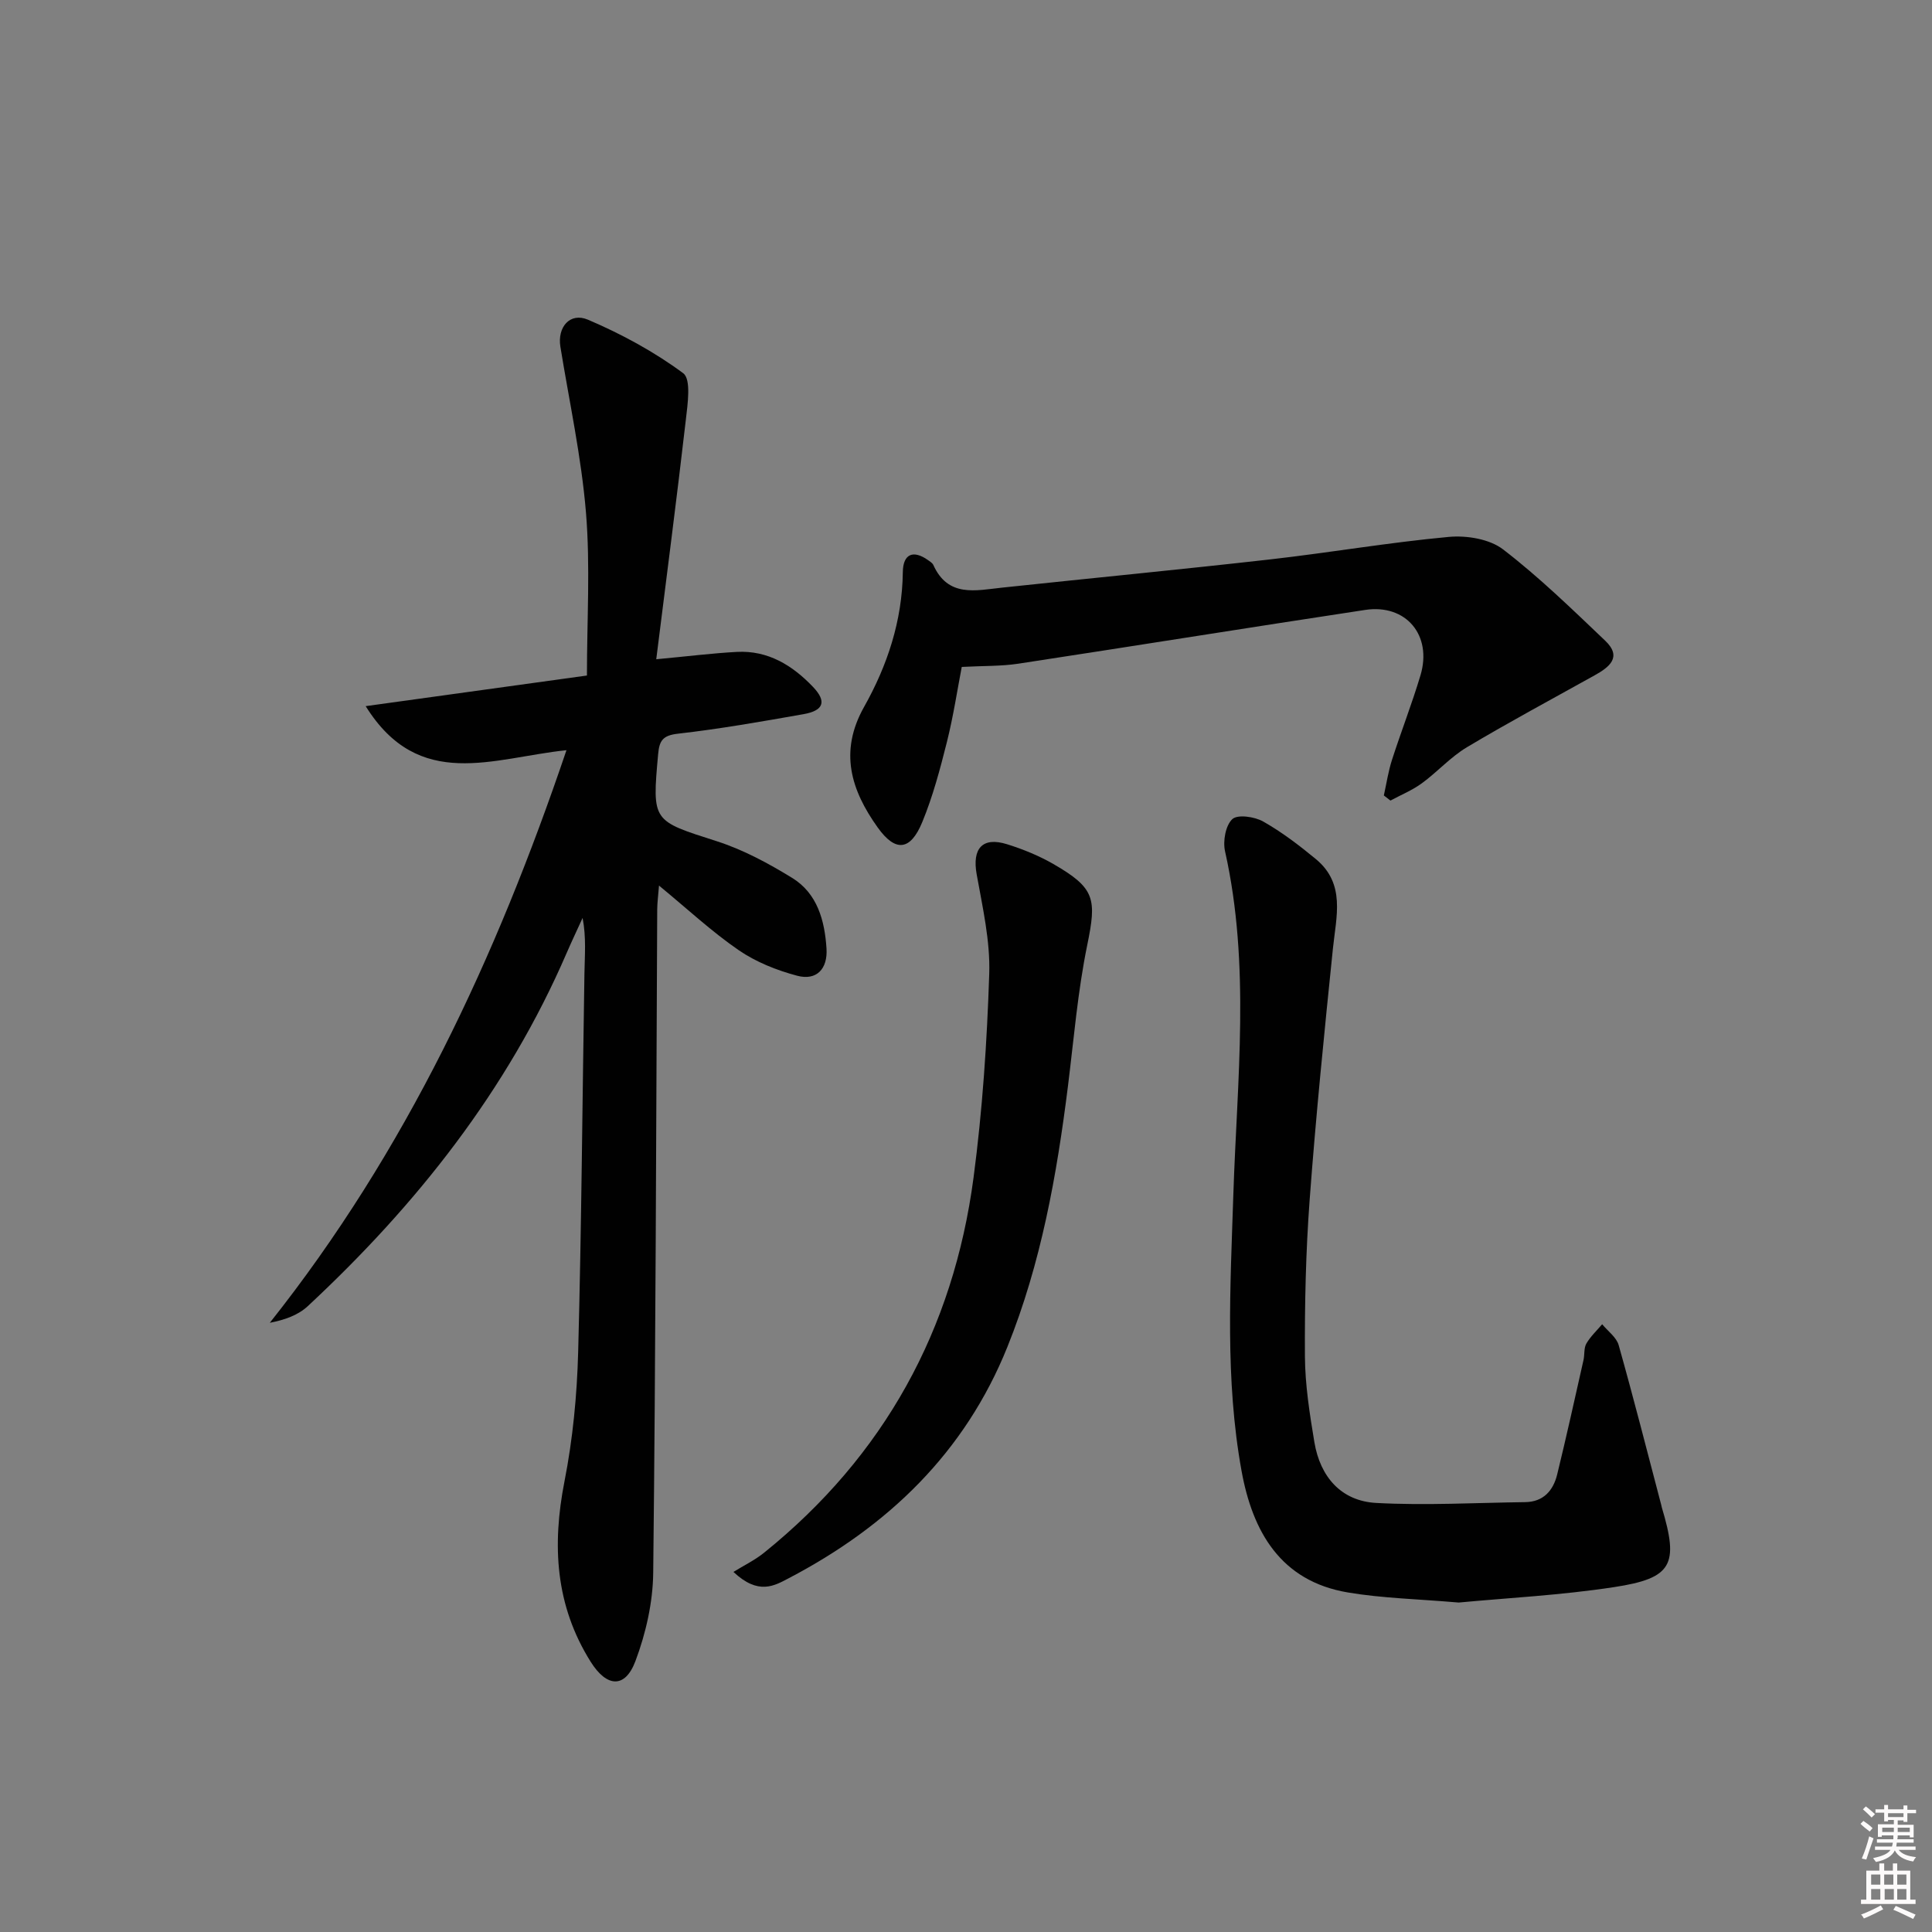
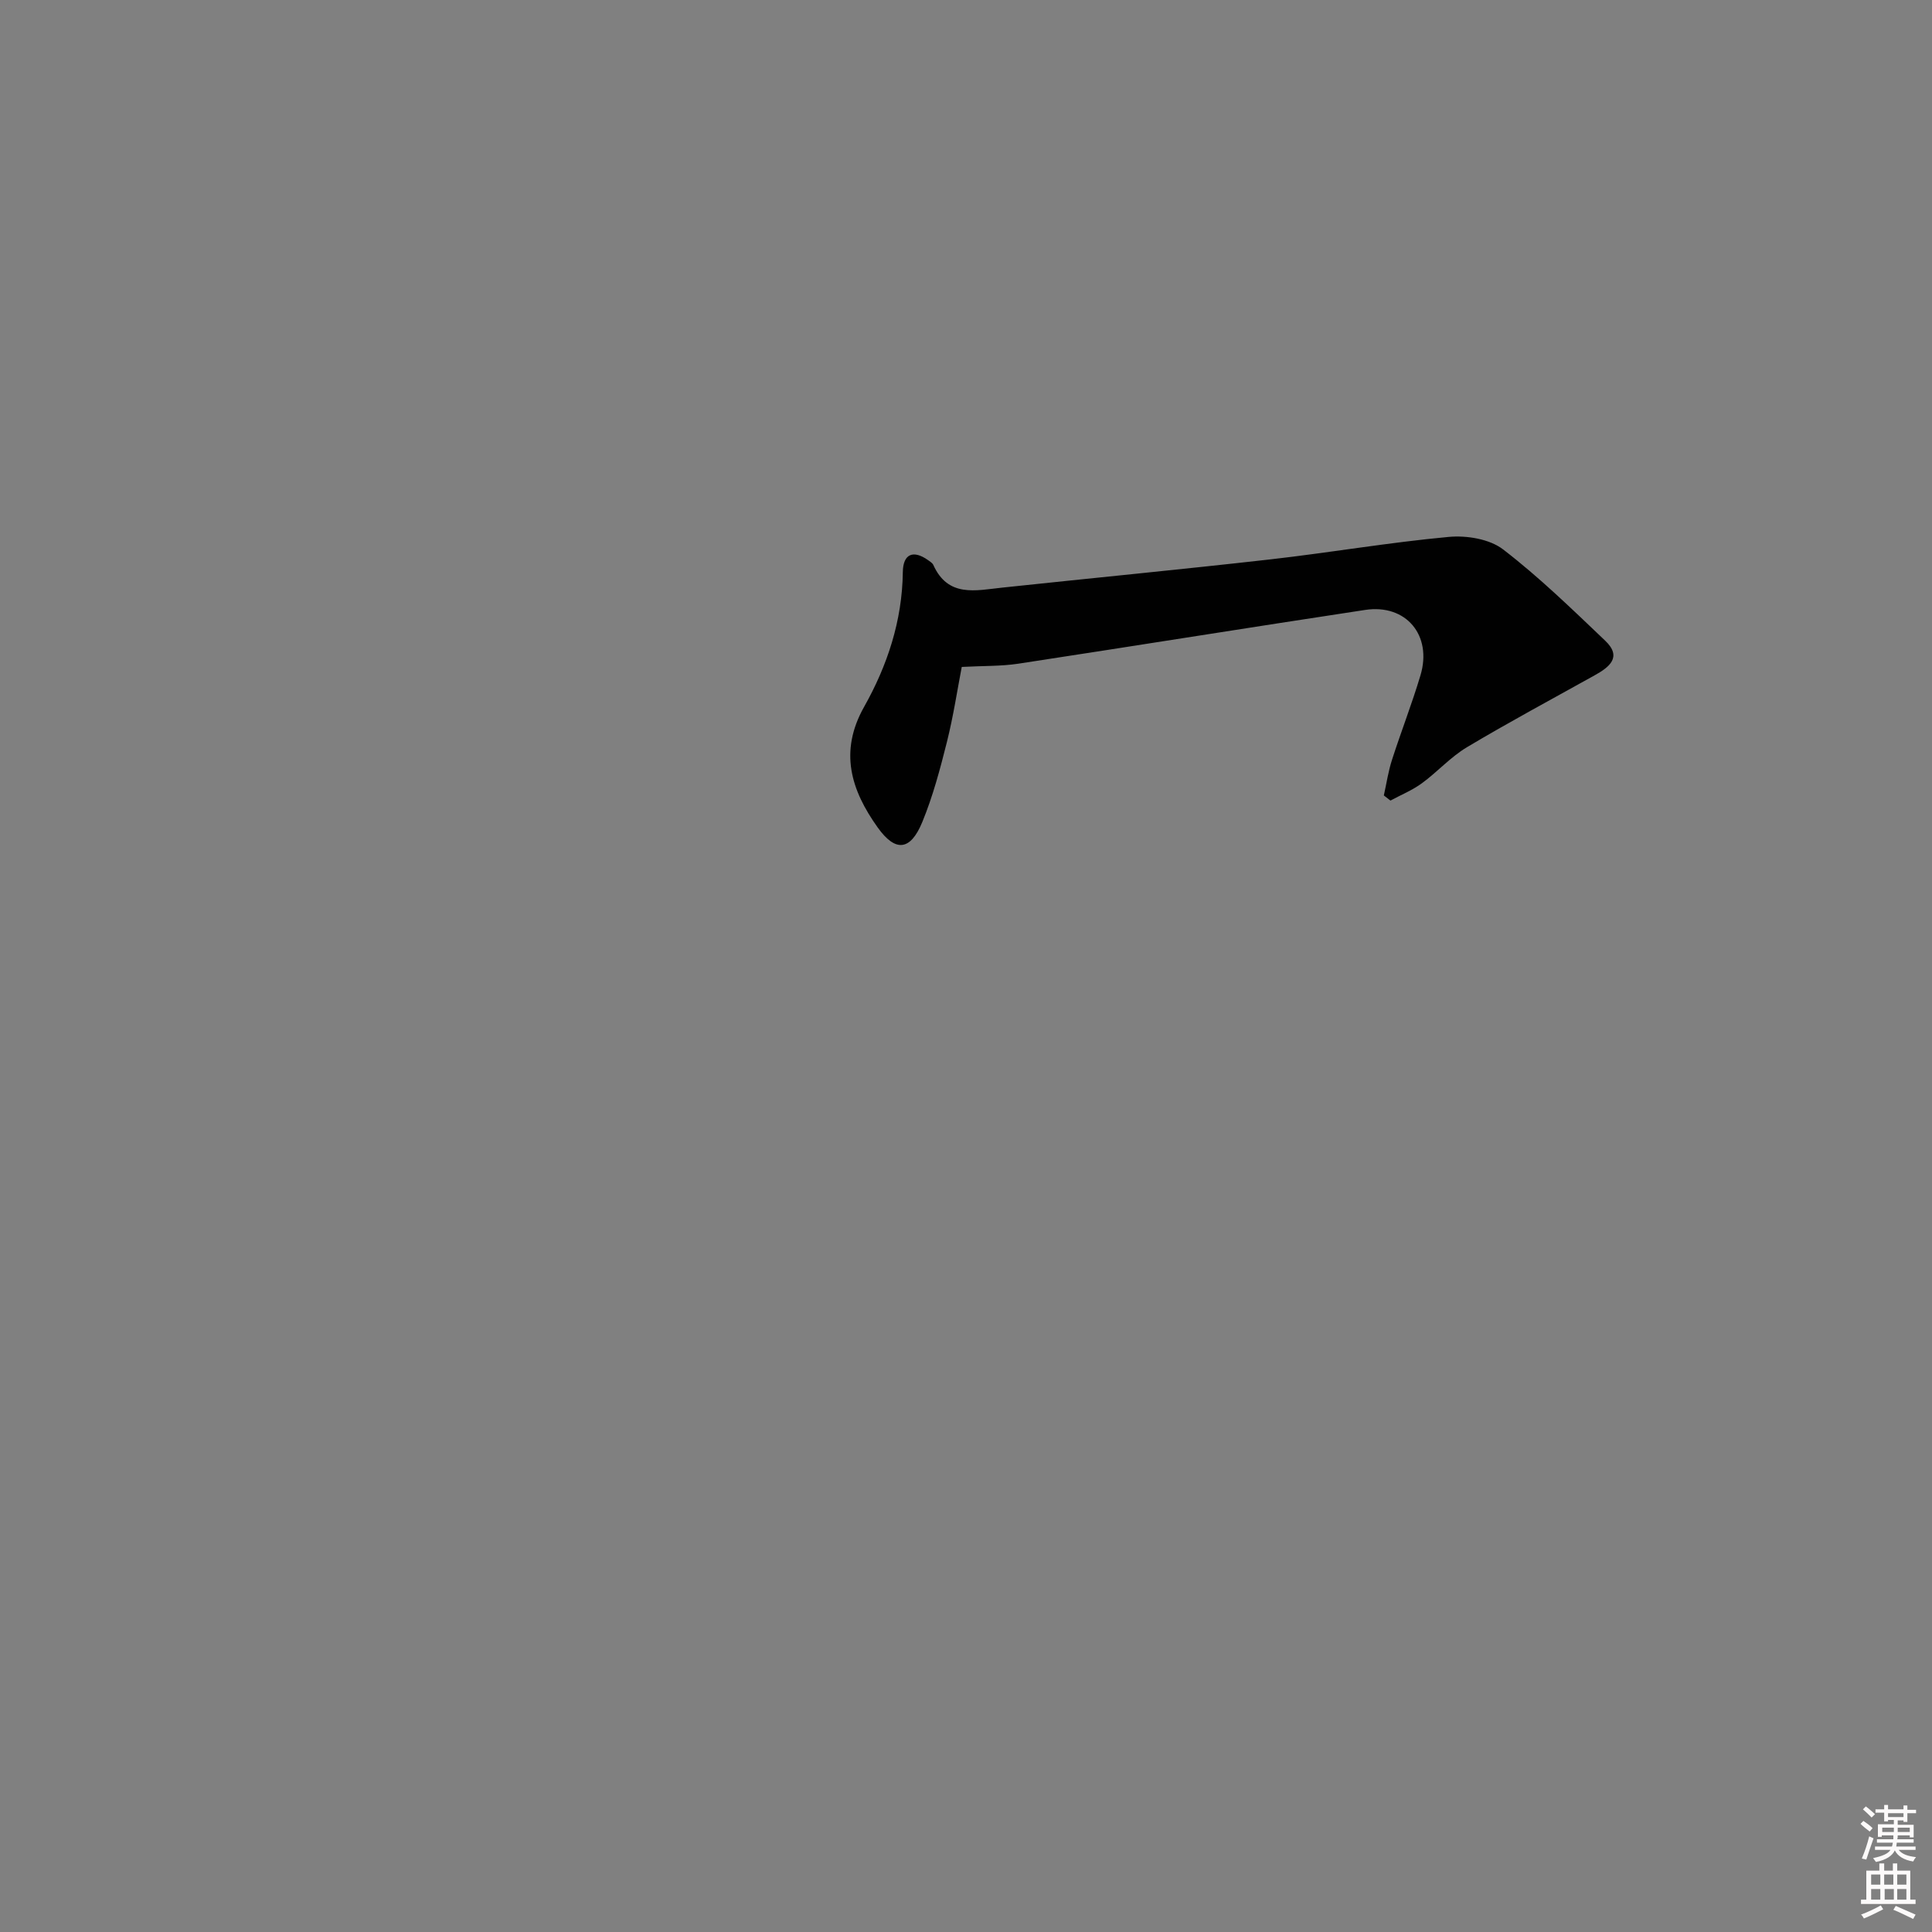
<svg xmlns="http://www.w3.org/2000/svg" enable-background="new 0 0 400 400" viewBox="0 0 400 400">
  <rect x="0" y="0" width="400" height="400" fill="#808080" stroke="none" />
  <path d="m385.2 377.6.6-.6c.6.4 1.3.9 1.9 1.5l-.6.7c-.8-.6-1.4-1.1-1.9-1.6zm.3 7.1c.6-1.4 1.1-2.9 1.5-4.5.3.1.6.3.9.4-.5 1.4-1 2.9-1.5 4.4l-.9-.2zm.2-10.1.6-.6c.7.5 1.3 1.1 1.9 1.6l-.7.7c-.6-.6-1.2-1.2-1.8-1.7zm8.4-.8h.8v.9h1.8v.7h-1.8v1.8h-.8v-.3h-1.2v.9h3.3v2.6h-.8v-.4h-2.5c0 .3 0 .6-.1.8h3.4v.7h-3.5c0 .3-.1.6-.1.8h4v.7h-3.5c.7.9 1.9 1.3 3.6 1.5-.2.2-.4.5-.6.9-1.9-.3-3.2-1.1-3.8-2.3-.5 1.1-1.8 2-3.9 2.4-.2-.3-.4-.5-.6-.8 1.9-.4 3.1-.9 3.6-1.7h-3.2v-.7h3.5c.1-.2.1-.5.2-.8h-3.3v-.7h3.4c0-.2 0-.5 0-.8h-2.4v.3h-.8v-2.6h3.3v-.9h-1.2v.3h-.8v-1.8h-1.8v-.7h1.8v-.9h.8v.9h3.2zm-4.4 5.5h2.4c0-.3 0-.6 0-.9h-2.4zm1.2-3.1h3.2v-.8h-3.2zm4.4 2.2h-2.4v.9h2.5v-.9z" fill="#fcfafa" />
  <path d="m389.2 385.8h.9v1.5h1.8v-1.5h.9v1.5h2.7v6h1.1v.9h-11.3v-.9h1.1v-6h2.7v-1.5zm.2 8.7.5.8c-1.2.6-2.5 1.3-4 1.9-.2-.3-.3-.6-.6-.8 1.6-.6 3-1.3 4.1-1.9zm-2-4.3h1.9v-2.1h-1.9zm0 3.1h1.9v-2.2h-1.9zm2.7-3.1h1.9v-2.1h-1.9zm.1 3.1h1.9v-2.2h-1.9zm2.3 1.3c1.4.6 2.7 1.2 4.1 1.8l-.5.9c-1.5-.7-2.8-1.4-4.1-1.9zm2.2-6.5h-1.9v2.1h1.9zm-1.9 5.2h1.9v-2.2h-1.9z" fill="#fcfafa" />
  <g fill="#010101">
-     <path d="m117.28 155.32c-15.14 1.56-30.52 8.64-41.57-9.12 15.96-2.21 30.82-4.27 45.81-6.34 0-11.54.71-22.7-.2-33.73-.95-11.52-3.45-22.92-5.3-34.36-.65-4.01 1.96-7.17 5.71-5.58 6.92 2.95 13.7 6.62 19.72 11.08 1.68 1.25.92 6.41.54 9.69-1.87 16.25-3.99 32.48-6.12 49.53 6.63-.62 11.64-1.25 16.68-1.52 6.45-.35 11.51 2.78 15.77 7.24 2.88 3.02 2.24 4.91-1.96 5.65-8.66 1.53-17.33 3.06-26.05 4.05-3.12.36-3.8 1.47-4.05 4.22-1.26 14.03-1.23 13.75 12.12 18.03 5.46 1.75 10.69 4.57 15.61 7.59 5.24 3.21 6.76 8.84 7.13 14.65.26 4.17-2.03 6.7-6.1 5.61-4.21-1.12-8.5-2.83-12.07-5.28-5.58-3.83-10.58-8.5-16.51-13.38-.17 2.16-.36 3.54-.37 4.92-.23 45.8-.32 91.59-.83 137.38-.07 6.12-1.52 12.51-3.68 18.26-2.16 5.74-5.95 5.43-9.27.14-7.32-11.67-8.02-24.1-5.42-37.35 1.72-8.76 2.59-17.78 2.83-26.71.7-26.12.87-52.26 1.3-78.39.06-3.76.4-7.51-.38-11.55-1.1 2.42-2.25 4.83-3.31 7.28-12.29 28.44-31.08 52.14-53.57 73.08-1.97 1.84-4.71 2.85-7.88 3.46 28.19-35.52 46.87-75.57 61.42-118.55z" />
-     <path d="m302.01 331.79c-8.44-.73-15.79-.88-22.96-2.09-13.96-2.35-19.73-12.65-22-25.16-3.44-18.94-2.32-38.1-1.7-57.22.77-23.71 3.57-47.48-1.72-71.08-.47-2.1.11-5.35 1.51-6.65 1.1-1.02 4.61-.51 6.38.49 3.87 2.19 7.47 4.94 10.91 7.78 6.2 5.12 4.22 11.88 3.54 18.49-1.78 17.34-3.53 34.68-4.82 52.06-.8 10.77-1.04 21.61-.98 32.41.04 5.93.98 11.9 1.96 17.78 1.2 7.14 5.52 12.18 12.82 12.57 10.24.55 20.55-.04 30.82-.17 3.77-.05 5.8-2.38 6.62-5.7 1.93-7.88 3.67-15.81 5.46-23.73.25-1.13.05-2.47.59-3.4.85-1.47 2.16-2.68 3.27-4 1.17 1.43 2.96 2.69 3.42 4.33 3.1 10.99 5.91 22.06 8.82 33.11.04.16.06.33.11.49 3.56 11.83 2.21 14.66-9.91 16.5-10.97 1.68-22.11 2.24-32.14 3.19z" />
    <path d="m286.51 164.69c.55-2.47.92-5.01 1.7-7.41 1.88-5.84 4.12-11.57 5.88-17.45 2.49-8.3-2.99-14.84-11.46-13.55-23.95 3.63-47.86 7.48-71.8 11.13-3.55.54-7.2.43-11.71.67-.9 4.67-1.73 10.17-3.07 15.53-1.41 5.62-2.91 11.27-5.11 16.61-2.45 5.94-5.55 6.25-9.23 1.09-5.49-7.69-8.04-15.65-2.82-24.94 4.82-8.56 7.91-17.85 8.03-27.93.05-3.78 2.16-4.64 5.21-2.48.4.29.91.59 1.1 1 3.06 6.79 8.76 5.28 14.27 4.7 18.48-1.97 36.99-3.75 55.46-5.84 12.35-1.4 24.63-3.52 37-4.66 3.7-.34 8.43.43 11.24 2.59 7.48 5.74 14.29 12.38 21.14 18.9 3.56 3.39.87 5.47-2.19 7.17-8.83 4.92-17.75 9.7-26.43 14.88-3.39 2.02-6.12 5.12-9.34 7.47-1.98 1.45-4.32 2.4-6.5 3.58-.47-.35-.92-.7-1.37-1.06z" />
-     <path d="m151.85 325.45c2.13-1.32 4.43-2.43 6.36-3.99 24.86-20.05 39.17-46.15 43.35-77.63 1.85-13.97 2.79-28.11 3.25-42.21.22-6.84-1.38-13.78-2.6-20.6-.96-5.33 1.16-7.83 6.29-6.23 3.3 1.03 6.59 2.37 9.58 4.09 8.69 5.01 8.99 7.21 7.01 16.84-1.96 9.56-2.76 19.36-3.97 29.06-2.31 18.47-5.56 36.73-12.56 54.11-8.81 21.88-24.72 37.12-45.27 47.87-2.97 1.56-6.26 3.56-11.44-1.31z" />
  </g>
</svg>